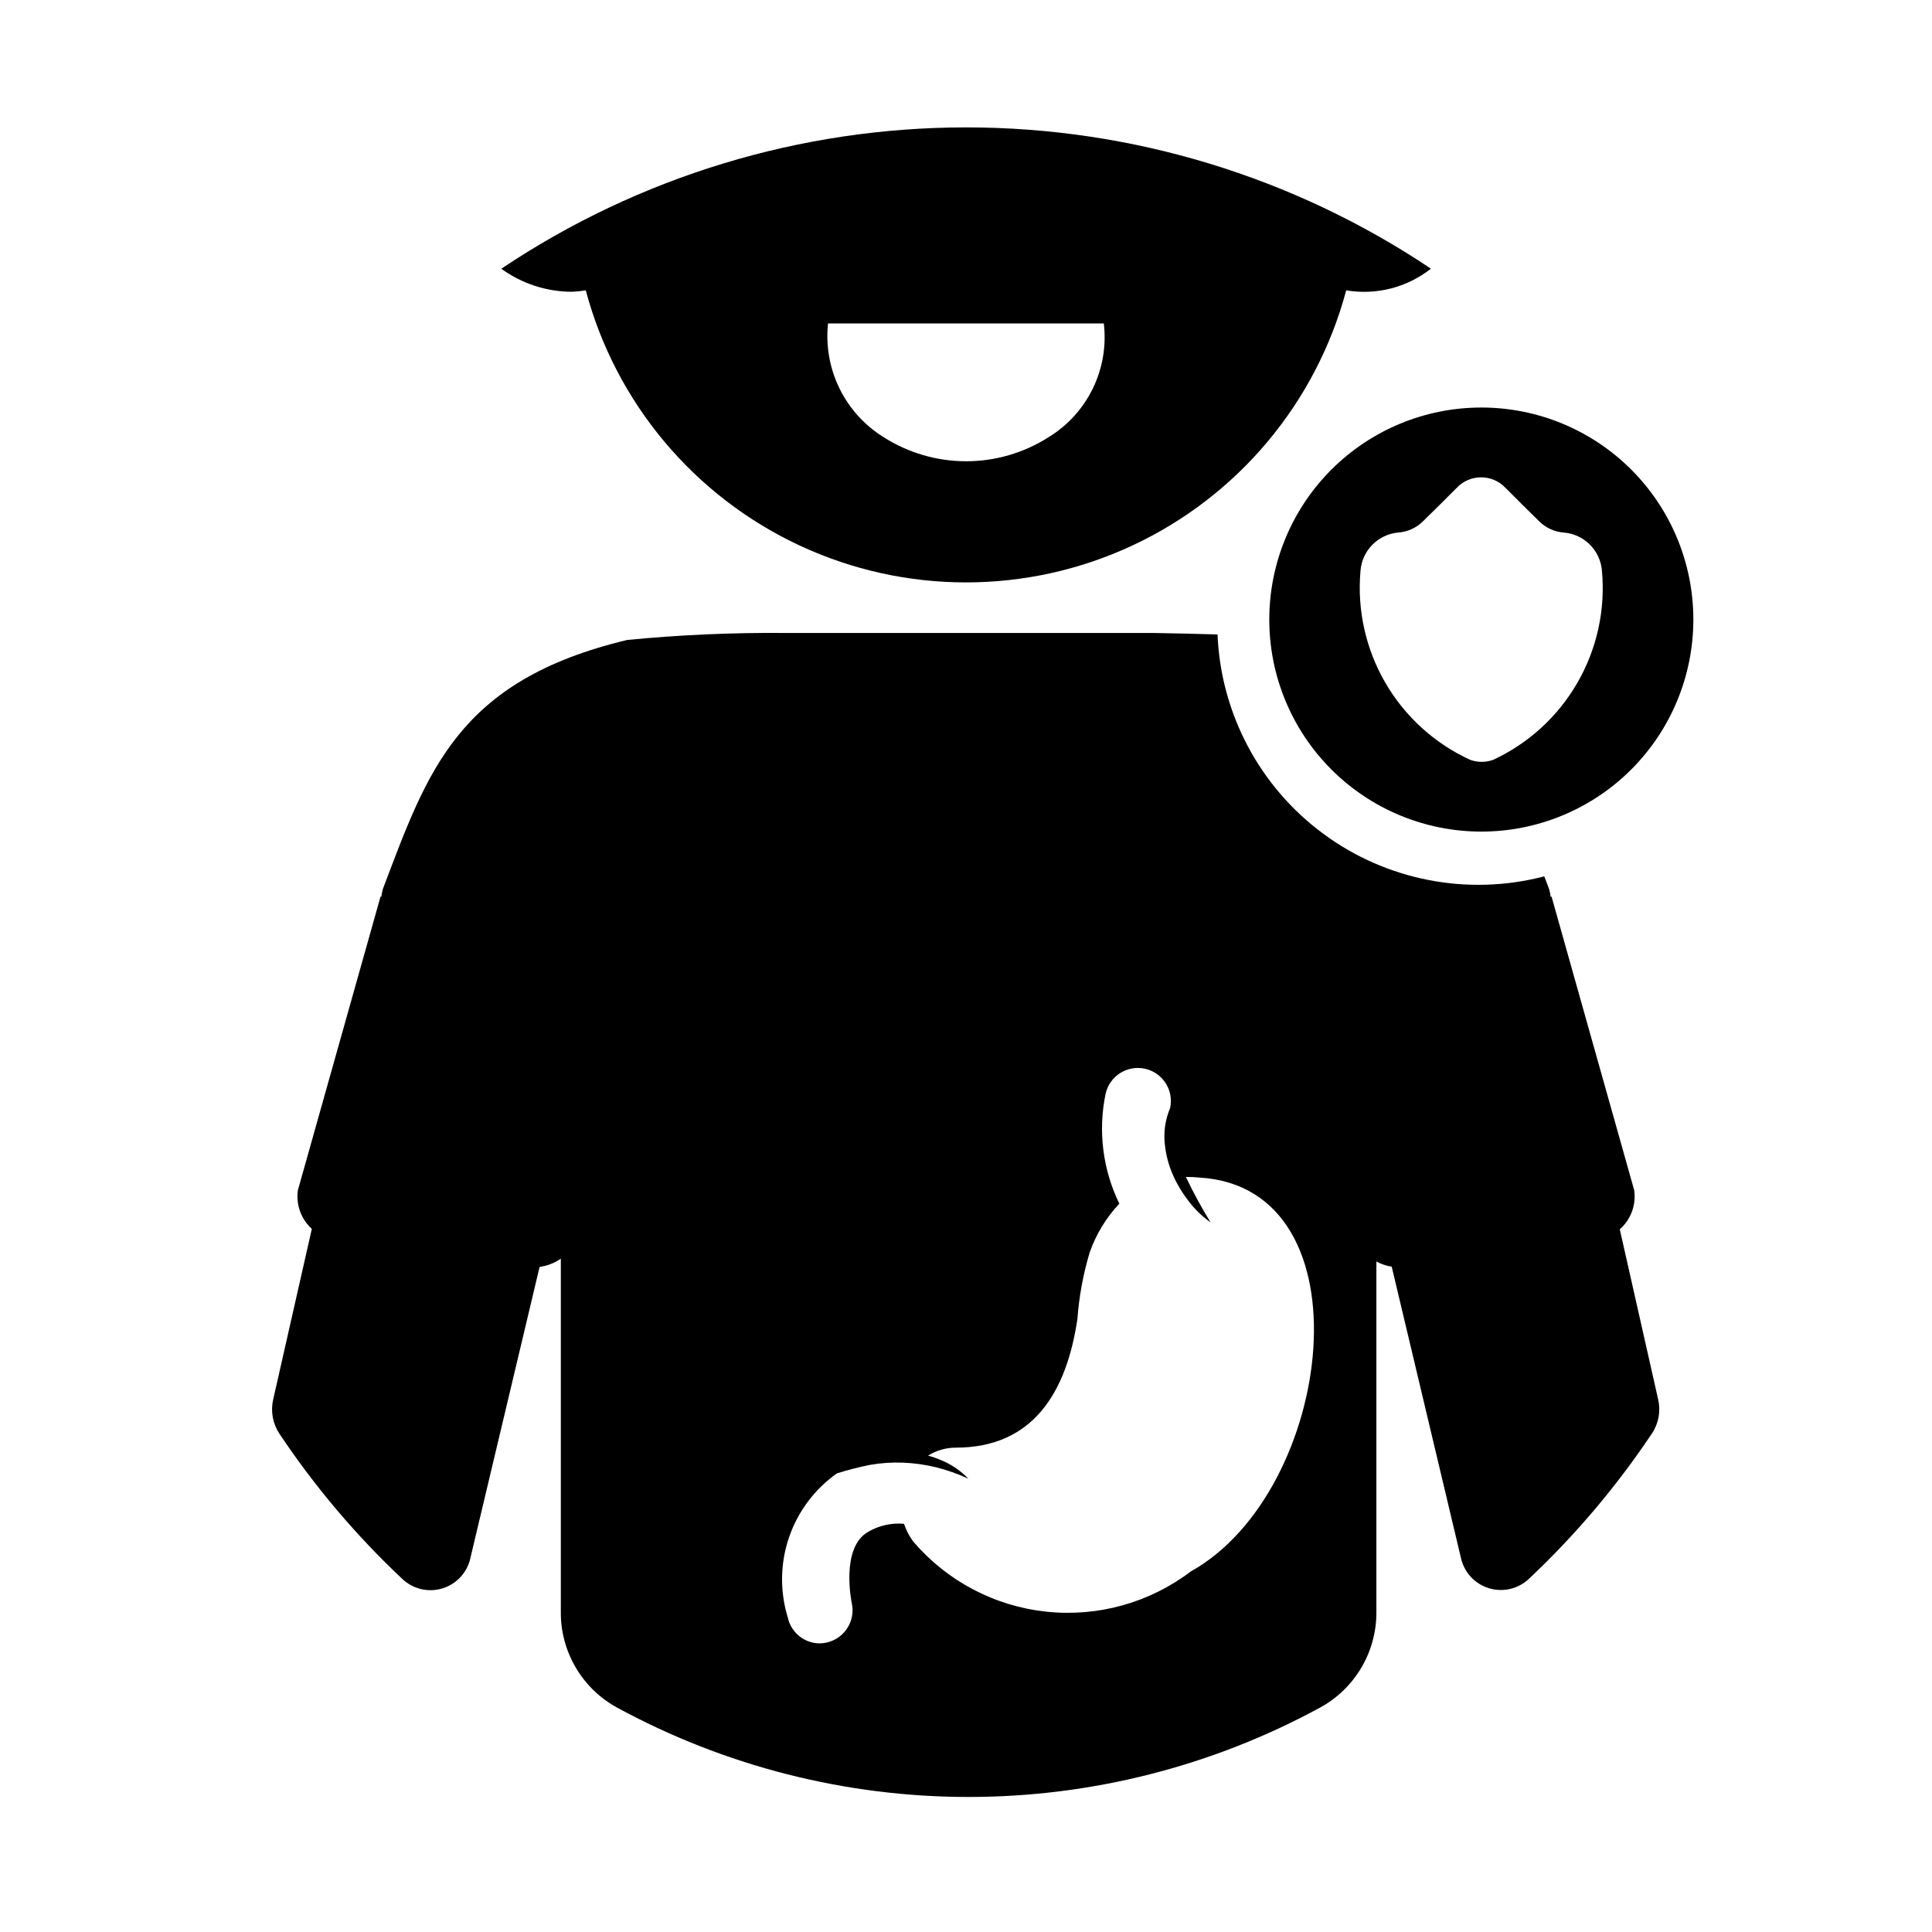
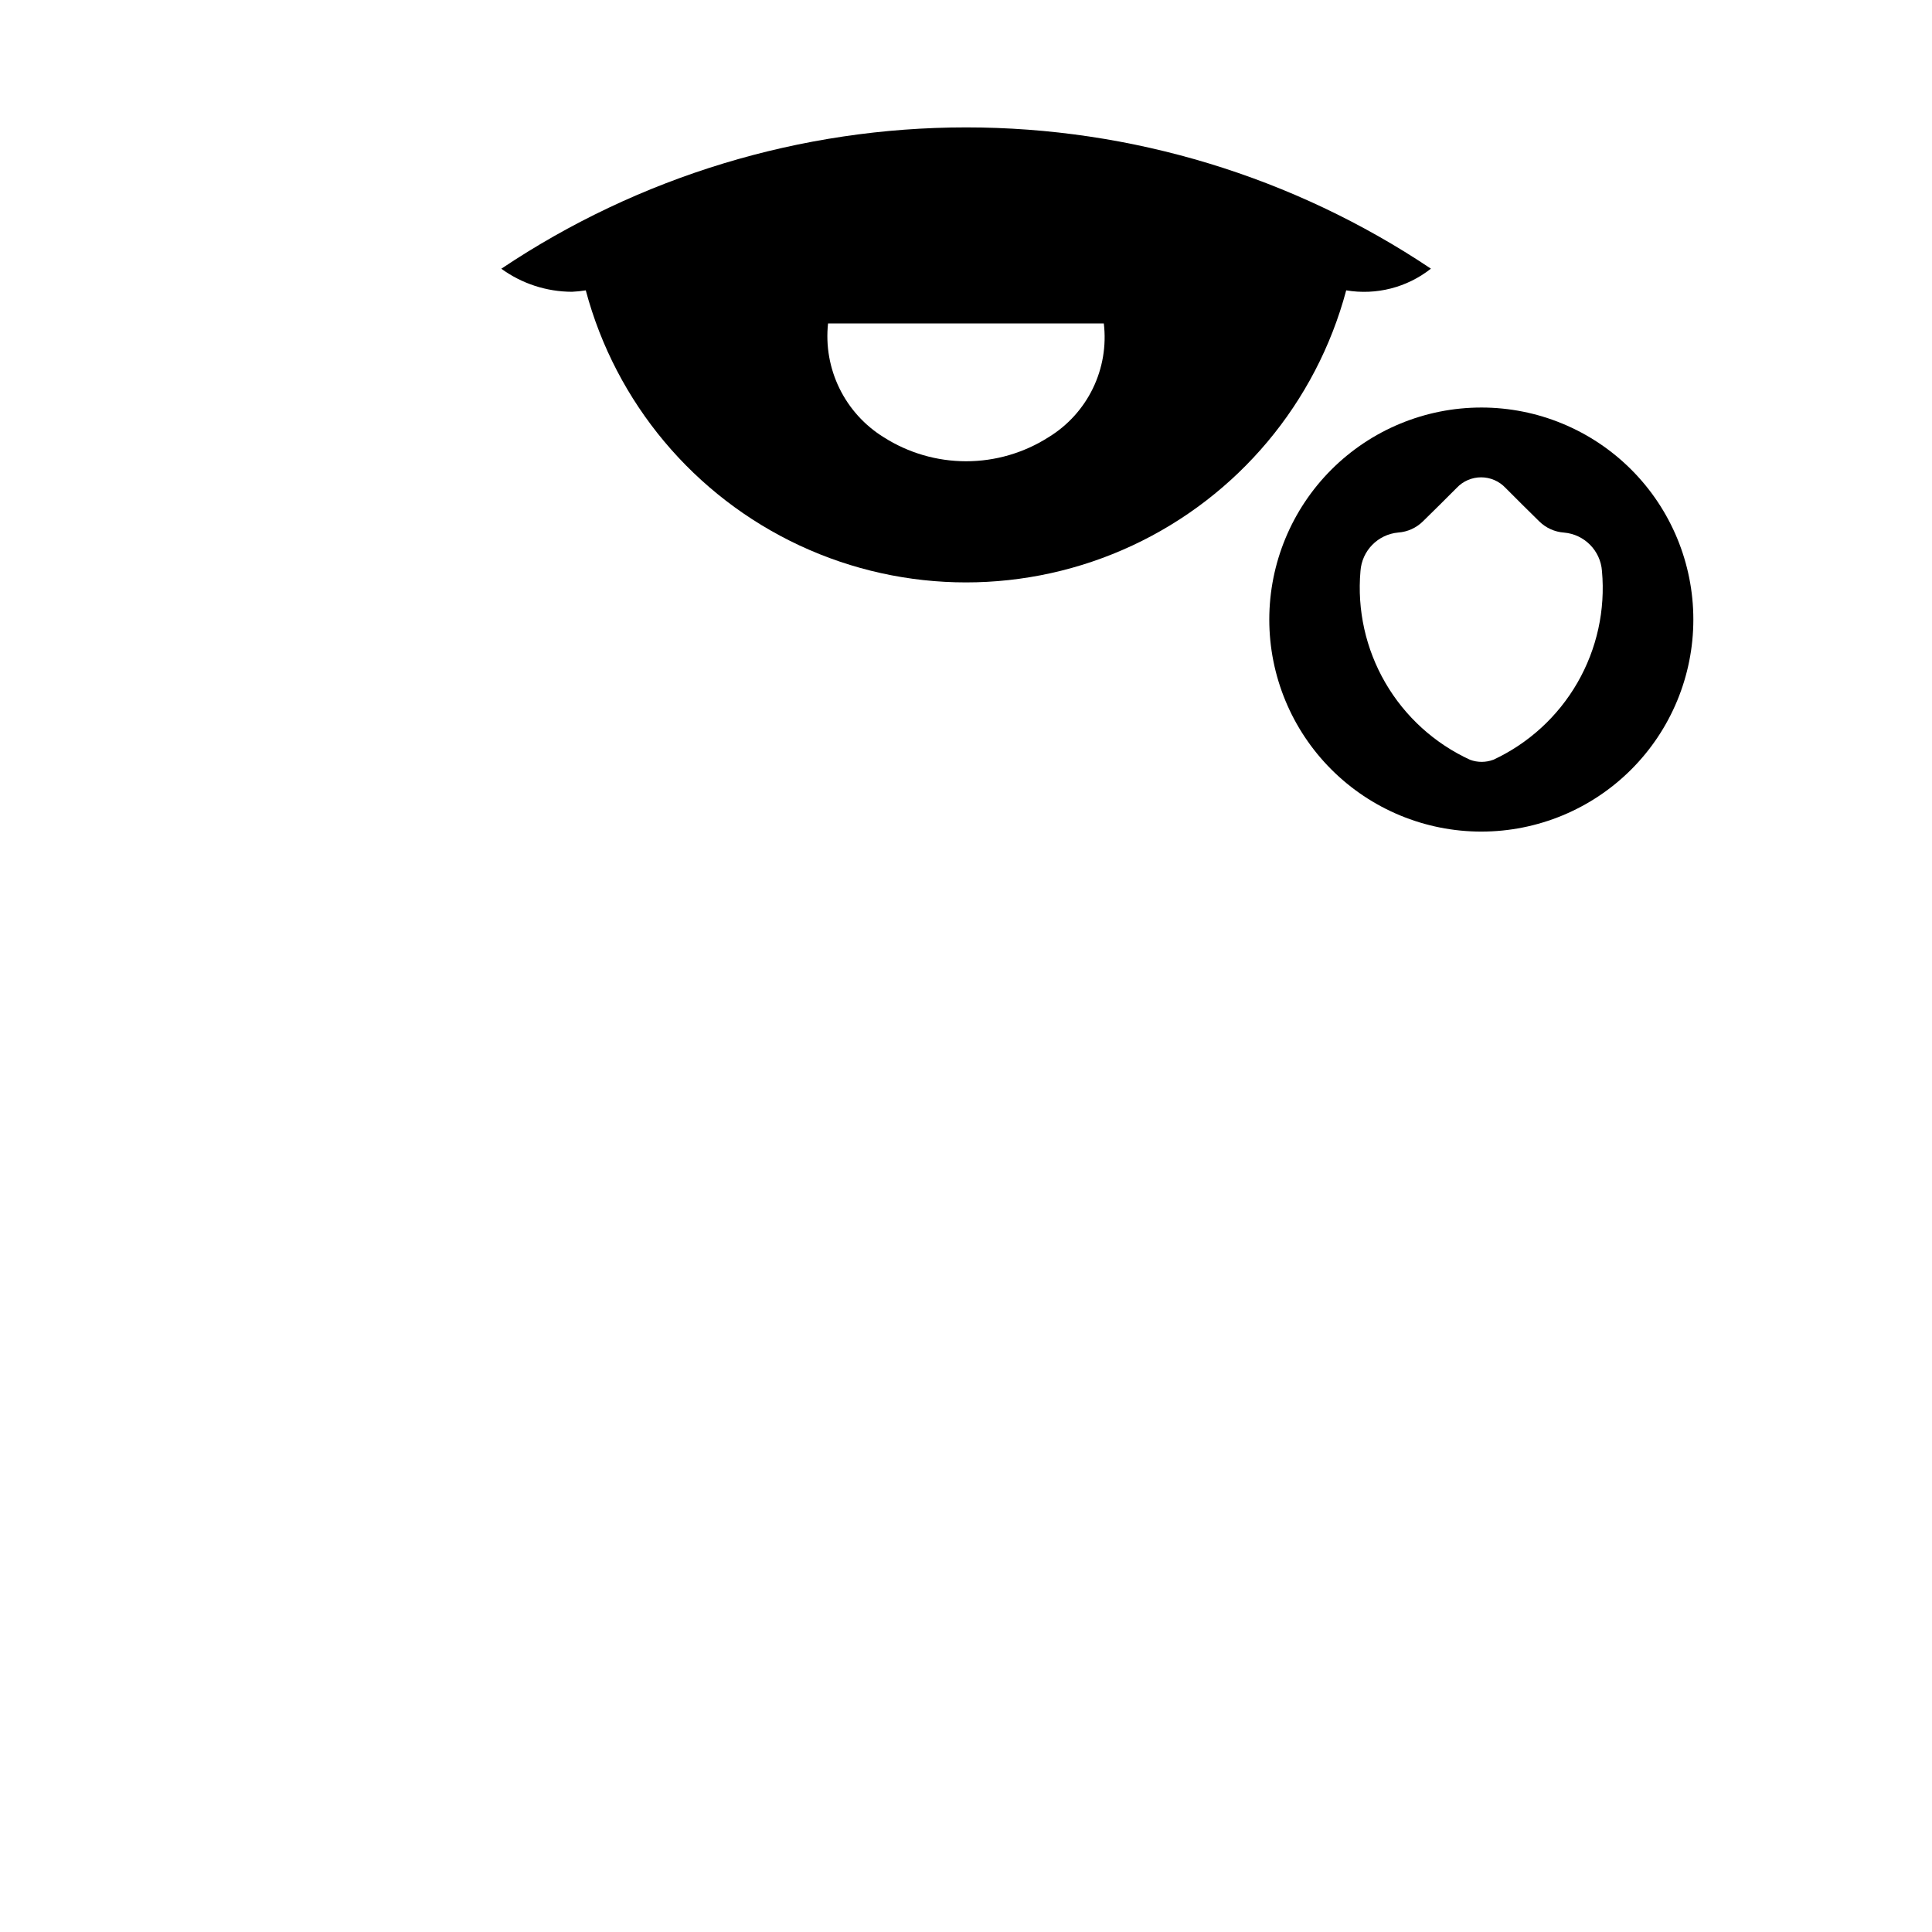
<svg xmlns="http://www.w3.org/2000/svg" fill="#000000" width="800px" height="800px" version="1.1" viewBox="144 144 512 512">
  <g>
-     <path d="m573.26 469.78c2.938-2.586 4.375-6.473 3.824-10.344l-21.914-77.855-0.219 0.125c-0.086-0.73-0.234-1.449-0.441-2.156-0.426-1.133-0.836-2.188-1.258-3.305h-0.004c-20.254 5.285-41.809 1.117-58.633-11.34-16.824-12.453-27.102-31.855-27.957-52.77-5.148-0.156-10.879-0.285-17.129-0.395h-97.68c-13.902-0.109-27.801 0.508-41.641 1.855-45.043 10.785-52.898 34.809-64.723 65.938-0.195 0.703-0.344 1.418-0.441 2.141l-0.188-0.109-21.918 77.871c-0.539 3.812 0.848 7.644 3.699 10.23l-10.234 45.184v0.004c-0.719 3.086-0.148 6.332 1.574 8.988 9.375 14.066 20.324 27.012 32.637 38.59 2.856 2.711 6.953 3.664 10.707 2.484 3.754-1.176 6.578-4.297 7.367-8.152l18.309-77.02h0.004c2.019-0.277 3.945-1.027 5.621-2.188v93.645c-0.035 5.16 1.324 10.23 3.938 14.684 2.609 4.449 6.371 8.113 10.891 10.602 28.609 15.57 60.66 23.727 93.23 23.727 32.57 0 64.621-8.156 93.227-23.727 4.523-2.488 8.289-6.152 10.902-10.602 2.613-4.449 3.977-9.523 3.945-14.684v-92.891c1.266 0.688 2.641 1.148 4.062 1.371l18.309 77.035c0.793 3.856 3.617 6.977 7.371 8.152 3.754 1.18 7.852 0.227 10.703-2.484 12.309-11.586 23.258-24.531 32.641-38.59 1.734-2.652 2.301-5.902 1.574-8.988zm-113.64 90.637c-10.953 8.332-24.676 12.156-38.359 10.691-13.684-1.461-26.285-8.105-35.227-18.562-1.07-1.434-1.898-3.027-2.457-4.723-3.289-0.293-6.59 0.438-9.445 2.094-7.477 4.141-4.441 18.734-4.41 18.895v-0.004c1.059 4.711-1.891 9.391-6.598 10.473-0.949 0.219-1.926 0.277-2.894 0.172-3.691-0.449-6.691-3.195-7.465-6.832-2.121-6.918-2.008-14.332 0.328-21.18s6.769-12.789 12.676-16.969c2.891-0.918 5.828-1.676 8.801-2.266 2.902-0.508 5.848-0.703 8.785-0.586 2.941 0.121 5.863 0.531 8.723 1.23 2.941 0.73 5.805 1.742 8.551 3.023-2.207-2.293-4.894-4.062-7.871-5.18-0.918-0.371-1.852-0.688-2.805-0.945 2.199-1.379 4.742-2.109 7.336-2.109 20.469 0 29.348-14.625 32.227-34.055h0.004c0.438-5.981 1.527-11.891 3.242-17.633 1.688-4.828 4.371-9.246 7.871-12.973-4.402-9.039-5.684-19.285-3.637-29.129 0.512-2.266 1.898-4.234 3.859-5.477 1.965-1.242 4.34-1.652 6.602-1.145 4.719 1.062 7.684 5.746 6.621 10.465-1.125 2.656-1.629 5.539-1.48 8.422 0.18 2.894 0.816 5.742 1.891 8.438 1.09 2.652 2.527 5.152 4.266 7.434 1.688 2.297 3.734 4.305 6.062 5.949-2.402-3.883-4.582-7.898-6.535-12.027 1.191-0.023 2.379 0.027 3.559 0.156 45.629 2.644 35.66 83.254-2.219 104.35z" />
    <path d="m276.83 215.2c5.449 3.969 12.012 6.109 18.754 6.125 1.223-0.055 2.441-0.18 3.652-0.379 7.953 29.809 28.699 54.562 56.656 67.613 27.953 13.047 60.254 13.047 88.211 0 27.957-13.051 48.699-37.805 56.656-67.613 7.957 1.34 16.113-0.746 22.449-5.746-36.438-24.41-79.309-37.438-123.16-37.438-43.859 0-86.727 13.027-123.17 37.438zm145.02 44.68c-6.519 4.156-14.09 6.359-21.82 6.359s-15.301-2.203-21.824-6.359c-5.055-3.121-9.125-7.609-11.738-12.949-2.613-5.336-3.664-11.305-3.027-17.215h73.082c0.703 5.906-0.309 11.887-2.91 17.234-2.602 5.348-6.684 9.836-11.762 12.93z" />
    <path d="m536.58 252c-14.906-0.004-29.199 5.914-39.742 16.449-10.539 10.539-16.461 24.832-16.465 39.738 0 14.902 5.918 29.195 16.457 39.734 10.539 10.539 24.836 16.461 39.738 16.461 14.906-0.004 29.199-5.926 39.734-16.465 10.539-10.543 16.457-24.84 16.453-39.742 0-14.898-5.918-29.188-16.453-39.723-10.535-10.535-24.824-16.453-39.723-16.453zm3.148 93.348c-1.984 0.738-4.172 0.738-6.156 0-9.402-4.324-17.242-11.449-22.438-20.402-5.199-8.949-7.5-19.289-6.594-29.602 0.375-5.402 4.617-9.734 10.012-10.219 2.461-0.176 4.781-1.223 6.535-2.957 3.023-2.961 6.031-5.934 8.957-8.879v-0.004c1.68-1.781 4.016-2.789 6.465-2.789 2.445 0 4.785 1.008 6.461 2.789 2.93 2.945 5.918 5.918 8.941 8.879l0.004 0.004c1.766 1.742 4.102 2.801 6.578 2.973 5.402 0.469 9.664 4.793 10.047 10.203 0.93 10.305-1.344 20.641-6.516 29.602-5.172 8.961-12.988 16.102-22.375 20.449z" />
  </g>
</svg>